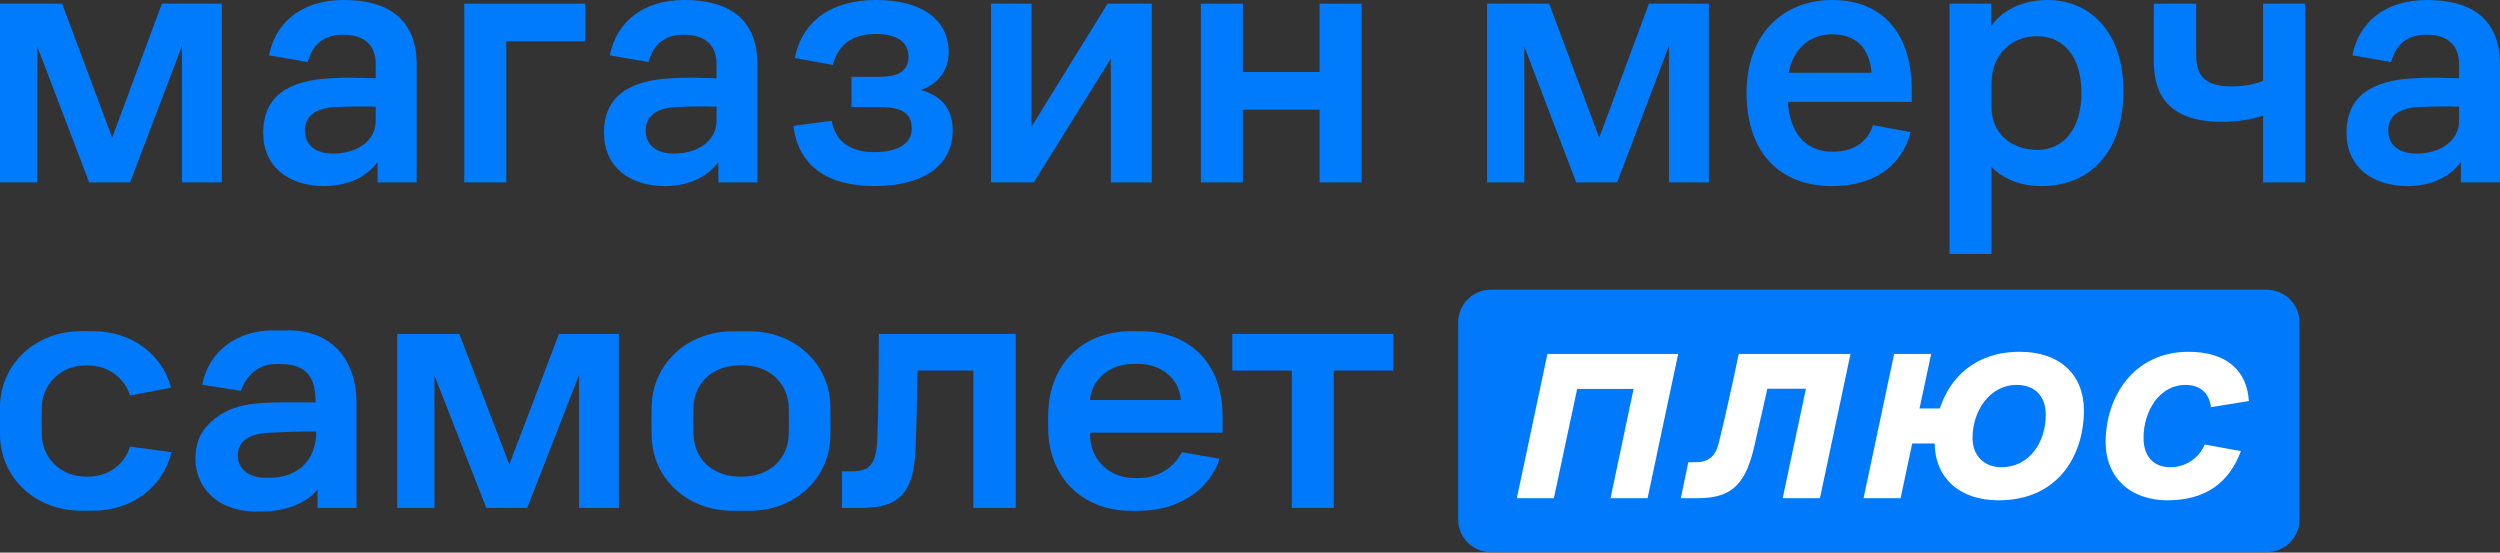
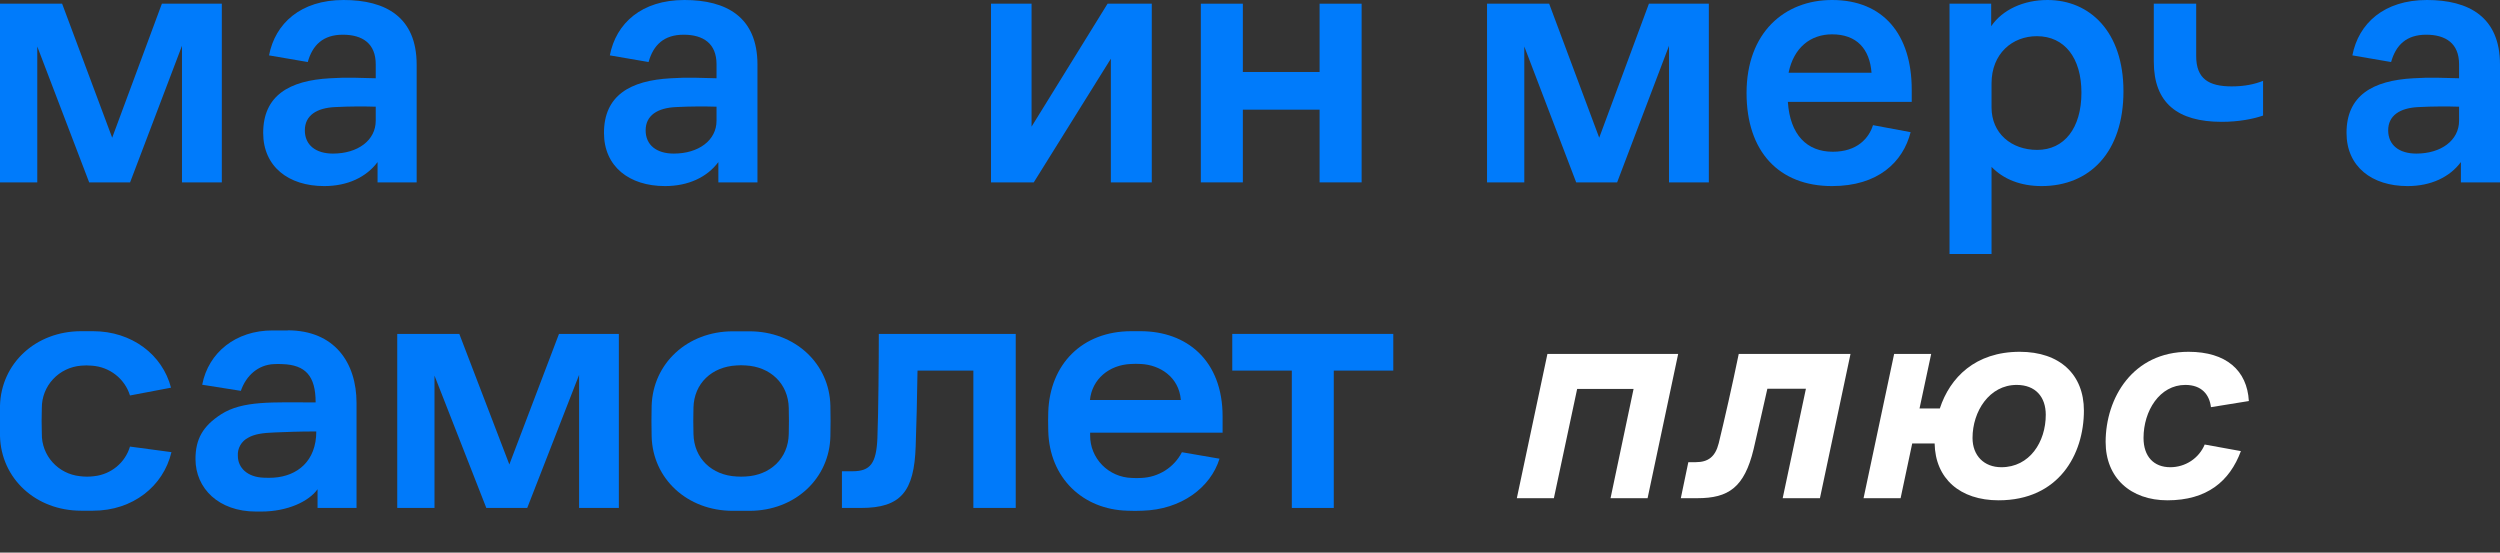
<svg xmlns="http://www.w3.org/2000/svg" width="561" height="124" viewBox="0 0 561 124" fill="none">
  <rect x="0" y="0" width="561" height="124" fill="#333333" stroke="none" />
  <path d="M0 40.927H8.364V10.439L20.008 40.927H29.192L40.837 10.273V40.927H49.775V0.828H36.326L25.174 30.903L13.94 0.828H0V40.927Z" fill="#007BFB" />
  <path d="M84.724 40.927H93.498V14.498C93.498 3.811 86.528 0 77.098 0C67.504 0 61.764 5.219 60.37 12.427L69.062 13.919C70.128 10.108 72.506 7.788 76.934 7.788C81.362 7.788 84.314 9.776 84.314 14.416V17.564C81.116 17.481 77.754 17.315 74.064 17.564C64.88 18.061 59.058 21.458 59.058 29.826C59.058 37.365 64.716 41.756 72.752 41.756C78 41.756 82.182 39.767 84.724 36.371V40.927ZM84.314 23.943V27.092C84.314 31.483 80.296 34.465 74.72 34.465C70.866 34.465 68.406 32.56 68.406 29.246C68.406 25.932 71.03 24.192 75.294 24.026C78.41 23.86 81.69 23.86 84.314 23.943Z" fill="#007BFB" />
-   <path d="M104.183 40.927H113.613V9.279H131.325V0.828H104.183V40.927Z" fill="#007BFB" />
  <path d="M161.2 40.927H169.974V14.498C169.974 3.811 163.004 0 153.574 0C143.98 0 138.24 5.219 136.846 12.427L145.538 13.919C146.604 10.108 148.982 7.788 153.41 7.788C157.838 7.788 160.79 9.776 160.79 14.416V17.564C157.592 17.481 154.23 17.315 150.54 17.564C141.356 18.061 135.533 21.458 135.533 29.826C135.533 37.365 141.192 41.756 149.228 41.756C154.476 41.756 158.658 39.767 161.2 36.371V40.927ZM160.79 23.943V27.092C160.79 31.483 156.772 34.465 151.196 34.465C147.342 34.465 144.882 32.56 144.882 29.246C144.882 25.932 147.506 24.192 151.77 24.026C154.886 23.86 158.166 23.86 160.79 23.943Z" fill="#007BFB" />
-   <path d="M196.157 34.134C190.252 34.134 187.3 31.234 186.644 27.092L178.034 28.252C179.1 36.868 185.25 41.756 196.157 41.756C207.145 41.756 213.787 37.199 213.787 29.246C213.787 24.109 210.917 21.375 206.653 20.215C210.753 18.724 212.885 15.576 212.885 11.682C212.885 4.557 207.063 0 196.567 0C186.726 0 180.084 4.557 178.362 13.007L186.89 14.581C188.038 10.19 190.99 7.622 196.567 7.622C201.569 7.622 203.865 9.693 203.865 12.676C203.865 15.493 202.143 17.233 197.551 17.233H191.072V24.026H197.469C202.717 24.026 204.603 25.683 204.603 28.914C204.603 32.062 201.733 34.134 196.157 34.134Z" fill="#007BFB" />
  <path d="M231.974 40.927L249.276 13.173V40.927H258.46V0.828H248.538L231.482 28.417V0.828H222.38V40.927H231.974Z" fill="#007BFB" />
  <path d="M269.466 40.927H278.896V24.606H296.116V40.927H305.546V0.828H296.116V16.155H278.896V0.828H269.466V40.927Z" fill="#007BFB" />
  <path d="M333.689 40.927H342.054V10.439L353.698 40.927H362.882L374.526 10.273V40.927H383.464V0.828H370.016L358.864 30.903L347.63 0.828H333.689V40.927Z" fill="#007BFB" />
  <path d="M428.992 22.866V20.132C428.992 7.705 422.596 0 411.116 0C400.456 0 391.927 7.291 391.927 20.878C391.927 33.968 399.144 41.756 411.116 41.756C421.448 41.756 427.024 36.371 428.746 29.66L420.3 28.086C419.398 30.985 416.774 34.051 411.28 34.051C405.458 34.051 401.686 30.24 401.194 22.866H428.992ZM411.116 7.705C416.692 7.705 419.562 11.019 419.972 16.321H401.358C402.506 10.688 406.278 7.705 411.116 7.705Z" fill="#007BFB" />
  <path d="M437.472 57H446.902V37.448C449.526 40.182 453.38 41.756 458.136 41.756C468.878 41.756 476.504 34.217 476.504 20.464C476.504 7.125 468.96 0 459.448 0C454.118 0 449.362 2.154 446.82 5.882V0.828H437.472V57ZM446.902 24.109V18.724C446.902 12.013 451.576 8.119 457.07 8.119C463.302 8.119 467.074 13.007 467.074 20.795C467.074 28.748 463.22 33.637 457.152 33.637C451.33 33.637 446.902 29.908 446.902 24.109Z" fill="#007BFB" />
-   <path d="M507.831 40.927H517.261V0.828H507.831V18.144C505.945 18.89 503.731 19.387 500.779 19.387C495.613 19.387 492.825 17.647 492.825 12.593V0.828H483.313V13.836C483.313 23.115 488.643 27.34 498.565 27.34C502.419 27.34 505.699 26.677 507.831 25.932V40.927Z" fill="#007BFB" />
+   <path d="M507.831 40.927V0.828H507.831V18.144C505.945 18.89 503.731 19.387 500.779 19.387C495.613 19.387 492.825 17.647 492.825 12.593V0.828H483.313V13.836C483.313 23.115 488.643 27.34 498.565 27.34C502.419 27.34 505.699 26.677 507.831 25.932V40.927Z" fill="#007BFB" />
  <path d="M552.226 40.927H561V14.498C561 3.811 554.03 0 544.6 0C535.006 0 529.266 5.219 527.872 12.427L536.564 13.919C537.63 10.108 540.008 7.788 544.436 7.788C548.864 7.788 551.816 9.776 551.816 14.416V17.564C548.618 17.481 545.256 17.315 541.566 17.564C532.382 18.061 526.56 21.458 526.56 29.826C526.56 37.365 532.218 41.756 540.254 41.756C545.502 41.756 549.684 39.767 552.226 36.371V40.927ZM551.816 23.943V27.092C551.816 31.483 547.798 34.465 542.222 34.465C538.368 34.465 535.908 32.56 535.908 29.246C535.908 25.932 538.532 24.192 542.796 24.026C545.912 23.86 549.192 23.86 551.816 23.943Z" fill="#007BFB" />
  <g clip-path="url(#clip0_591_1730)">
    <path d="M125.436 74.93L114.298 104.225L103.069 74.93H89.142V113.984H97.5V84.285L109.13 113.984H118.309L129.948 84.132V113.984H138.871V74.93H125.436Z" fill="#007AFA" />
    <path d="M197.205 74.93H227.93V113.984H218.424V83.162H205.891C205.809 88.648 205.645 95.992 205.481 100.104C205.153 110.357 202.127 113.984 193.194 113.984H188.929V105.751H191.308C195.327 105.751 196.631 103.955 196.886 98.416C197.123 92.437 197.205 80.577 197.205 74.93Z" fill="#007AFA" />
    <path d="M276.521 74.93H312.652V83.162H299.299V113.984H289.884V83.162H276.521V74.93Z" fill="#007AFA" />
    <path d="M59.245 107.197C55.526 107.098 53.375 104.97 53.375 102.295C53.317 101.466 53.507 100.639 53.919 99.915C54.332 99.191 54.951 98.602 55.699 98.219C57.103 97.411 58.935 97.133 61.779 97.034C64.622 96.935 66.737 96.818 70.975 96.818C70.975 103.48 66.719 106.829 61.432 107.188C60.704 107.23 59.973 107.233 59.245 107.197ZM64.586 74.149H61.15C52.946 74.149 46.785 79.051 45.372 86.332L54.049 87.706C55.234 84.24 57.969 81.87 61.423 81.708C62.076 81.668 62.73 81.668 63.383 81.708C68.514 81.888 70.829 84.312 70.829 90.3C61.104 90.3 54.423 89.852 49.574 92.994C45.582 95.588 43.868 98.461 43.868 103.004C43.868 109.585 49.063 114.792 57.449 114.792H58.607C64.531 114.792 69.307 112.521 71.258 109.783V113.984H80.008V90.453C80.008 81.367 75.068 74.122 64.513 74.122" fill="#007AFA" />
    <path d="M253.716 81.681C254.496 81.627 255.279 81.627 256.058 81.681C260.206 81.888 264.562 84.536 264.982 89.761H244.583C245.057 85.066 248.894 81.906 253.698 81.681M274.352 97.096V93.442C274.352 80.873 266.313 74.319 255.931 74.319H253.898C242.733 74.319 235.605 81.825 235.231 92.41C235.186 93.963 235.186 94.609 235.231 96.719C235.496 107.259 242.997 114.352 253.014 114.603C254.837 114.657 254.609 114.657 256.341 114.603C265.064 114.37 271.663 109.405 273.659 102.932L265.219 101.478C264.36 103.153 263.062 104.572 261.46 105.587C259.857 106.602 258.008 107.176 256.104 107.25C255.394 107.295 254.681 107.295 253.971 107.25C251.458 107.178 249.074 106.14 247.328 104.358C245.582 102.576 244.613 100.192 244.629 97.716V97.096H274.352Z" fill="#007AFA" />
    <path d="M176.998 97.383C176.888 102.905 172.814 106.648 167.327 106.927C166.647 106.972 165.965 106.972 165.285 106.927C159.753 106.648 155.733 102.905 155.615 97.383C155.56 95.085 155.56 93.792 155.615 91.485C155.733 86.026 159.753 82.282 165.285 82.004C165.965 81.95 166.648 81.95 167.327 82.004C172.796 82.282 176.888 86.026 176.998 91.547C177.052 93.837 177.052 95.085 176.998 97.383ZM186.34 91.036C186.131 81.582 178.392 74.346 168.166 74.346H164.456C154.229 74.346 146.491 81.582 146.227 91.09C146.172 93.72 146.172 95.264 146.227 97.895C146.445 107.394 154.184 114.63 164.456 114.63H168.166C178.392 114.63 186.131 107.394 186.34 97.895C186.395 95.264 186.395 93.675 186.34 91.036Z" fill="#007AFA" />
    <path d="M29.167 100.212C28.645 101.977 27.604 103.55 26.174 104.733C24.745 105.915 22.992 106.654 21.137 106.855C20.075 106.995 18.999 106.995 17.938 106.855C15.571 106.61 13.382 105.502 11.801 103.75C10.22 101.998 9.359 99.728 9.388 97.384C9.324 95.085 9.324 93.793 9.388 91.494C9.38 89.121 10.28 86.832 11.908 85.084C13.536 83.335 15.774 82.255 18.175 82.058C18.987 81.979 19.805 81.979 20.617 82.058C22.563 82.187 24.423 82.895 25.951 84.09C27.478 85.285 28.6 86.909 29.167 88.747L38.373 86.996C36.459 79.589 29.586 74.319 20.863 74.319H18.229C7.994 74.319 0.255 81.556 0 91.036C0 93.73 0 95.229 0 97.868C0.255 107.367 7.994 114.603 18.229 114.603H20.873C29.768 114.603 36.659 109.136 38.473 101.46L29.167 100.212Z" fill="#007AFA" />
-     <path d="M508.599 65H334.636C333.663 64.998 332.698 65.184 331.798 65.55C330.898 65.915 330.08 66.452 329.391 67.129C328.702 67.806 328.155 68.611 327.782 69.496C327.409 70.382 327.217 71.331 327.217 72.29V116.623C327.216 117.58 327.406 118.528 327.777 119.412C328.148 120.297 328.692 121.101 329.379 121.778C330.065 122.455 330.88 122.992 331.778 123.358C332.675 123.725 333.637 123.913 334.609 123.913H508.599C510.562 123.913 512.444 123.145 513.832 121.778C515.22 120.411 516 118.557 516 116.623V72.29C515.998 70.357 515.217 68.504 513.83 67.138C512.442 65.771 510.561 65.002 508.599 65Z" fill="#007AFA" />
    <path d="M347.242 79.419H376.582L369.719 111.793H361.406L366.574 87.275H353.914L348.691 111.793H340.379L347.242 79.419Z" fill="white" />
    <path d="M390.172 79.419H415.256L408.393 111.793H400.034L405.248 87.23H396.598C395.687 91.18 394.62 96.082 393.508 100.795C391.43 109.414 387.857 111.793 380.894 111.793H377.175L378.861 103.713H380.502C383.309 103.713 384.904 102.519 385.679 99.476C386.937 94.331 388.723 86.476 390.172 79.428" fill="white" />
    <path d="M459.07 93.083C459.07 89.043 456.746 86.376 452.544 86.376C446.401 86.376 442.636 92.32 442.636 98.272C442.636 102.222 445.198 104.844 449.108 104.844C455.442 104.844 459.07 99.179 459.07 93.083ZM434.078 99.511H429.101L426.494 111.793H418.182L425.045 79.418H433.358L430.742 91.655H435.299C437.569 84.706 443.274 78.942 453.228 78.942C462.269 78.942 467.629 84.087 467.629 92.131C467.629 101.935 462.023 112.269 448.488 112.269C439.838 112.269 434.278 107.412 434.132 99.511" fill="white" />
    <path d="M494.735 99.753L502.856 101.226C500.34 108.031 495.218 112.269 486.376 112.269C478.109 112.269 472.504 107.223 472.504 99.179C472.504 89.303 478.592 78.942 491.107 78.942C499.565 78.942 504.259 83.135 504.642 89.994L496.138 91.368C495.801 88.558 494.06 86.376 490.387 86.376C484.636 86.376 481.008 92.176 481.008 98.272C481.008 102.465 483.332 104.844 487.005 104.844C488.661 104.847 490.28 104.365 491.657 103.458C493.033 102.551 494.105 101.262 494.735 99.753Z" fill="white" />
  </g>
  <defs>
    <clipPath id="clip0_591_1730">
      <rect width="516" height="58.913" fill="white" transform="translate(0 65)" />
    </clipPath>
  </defs>
</svg>